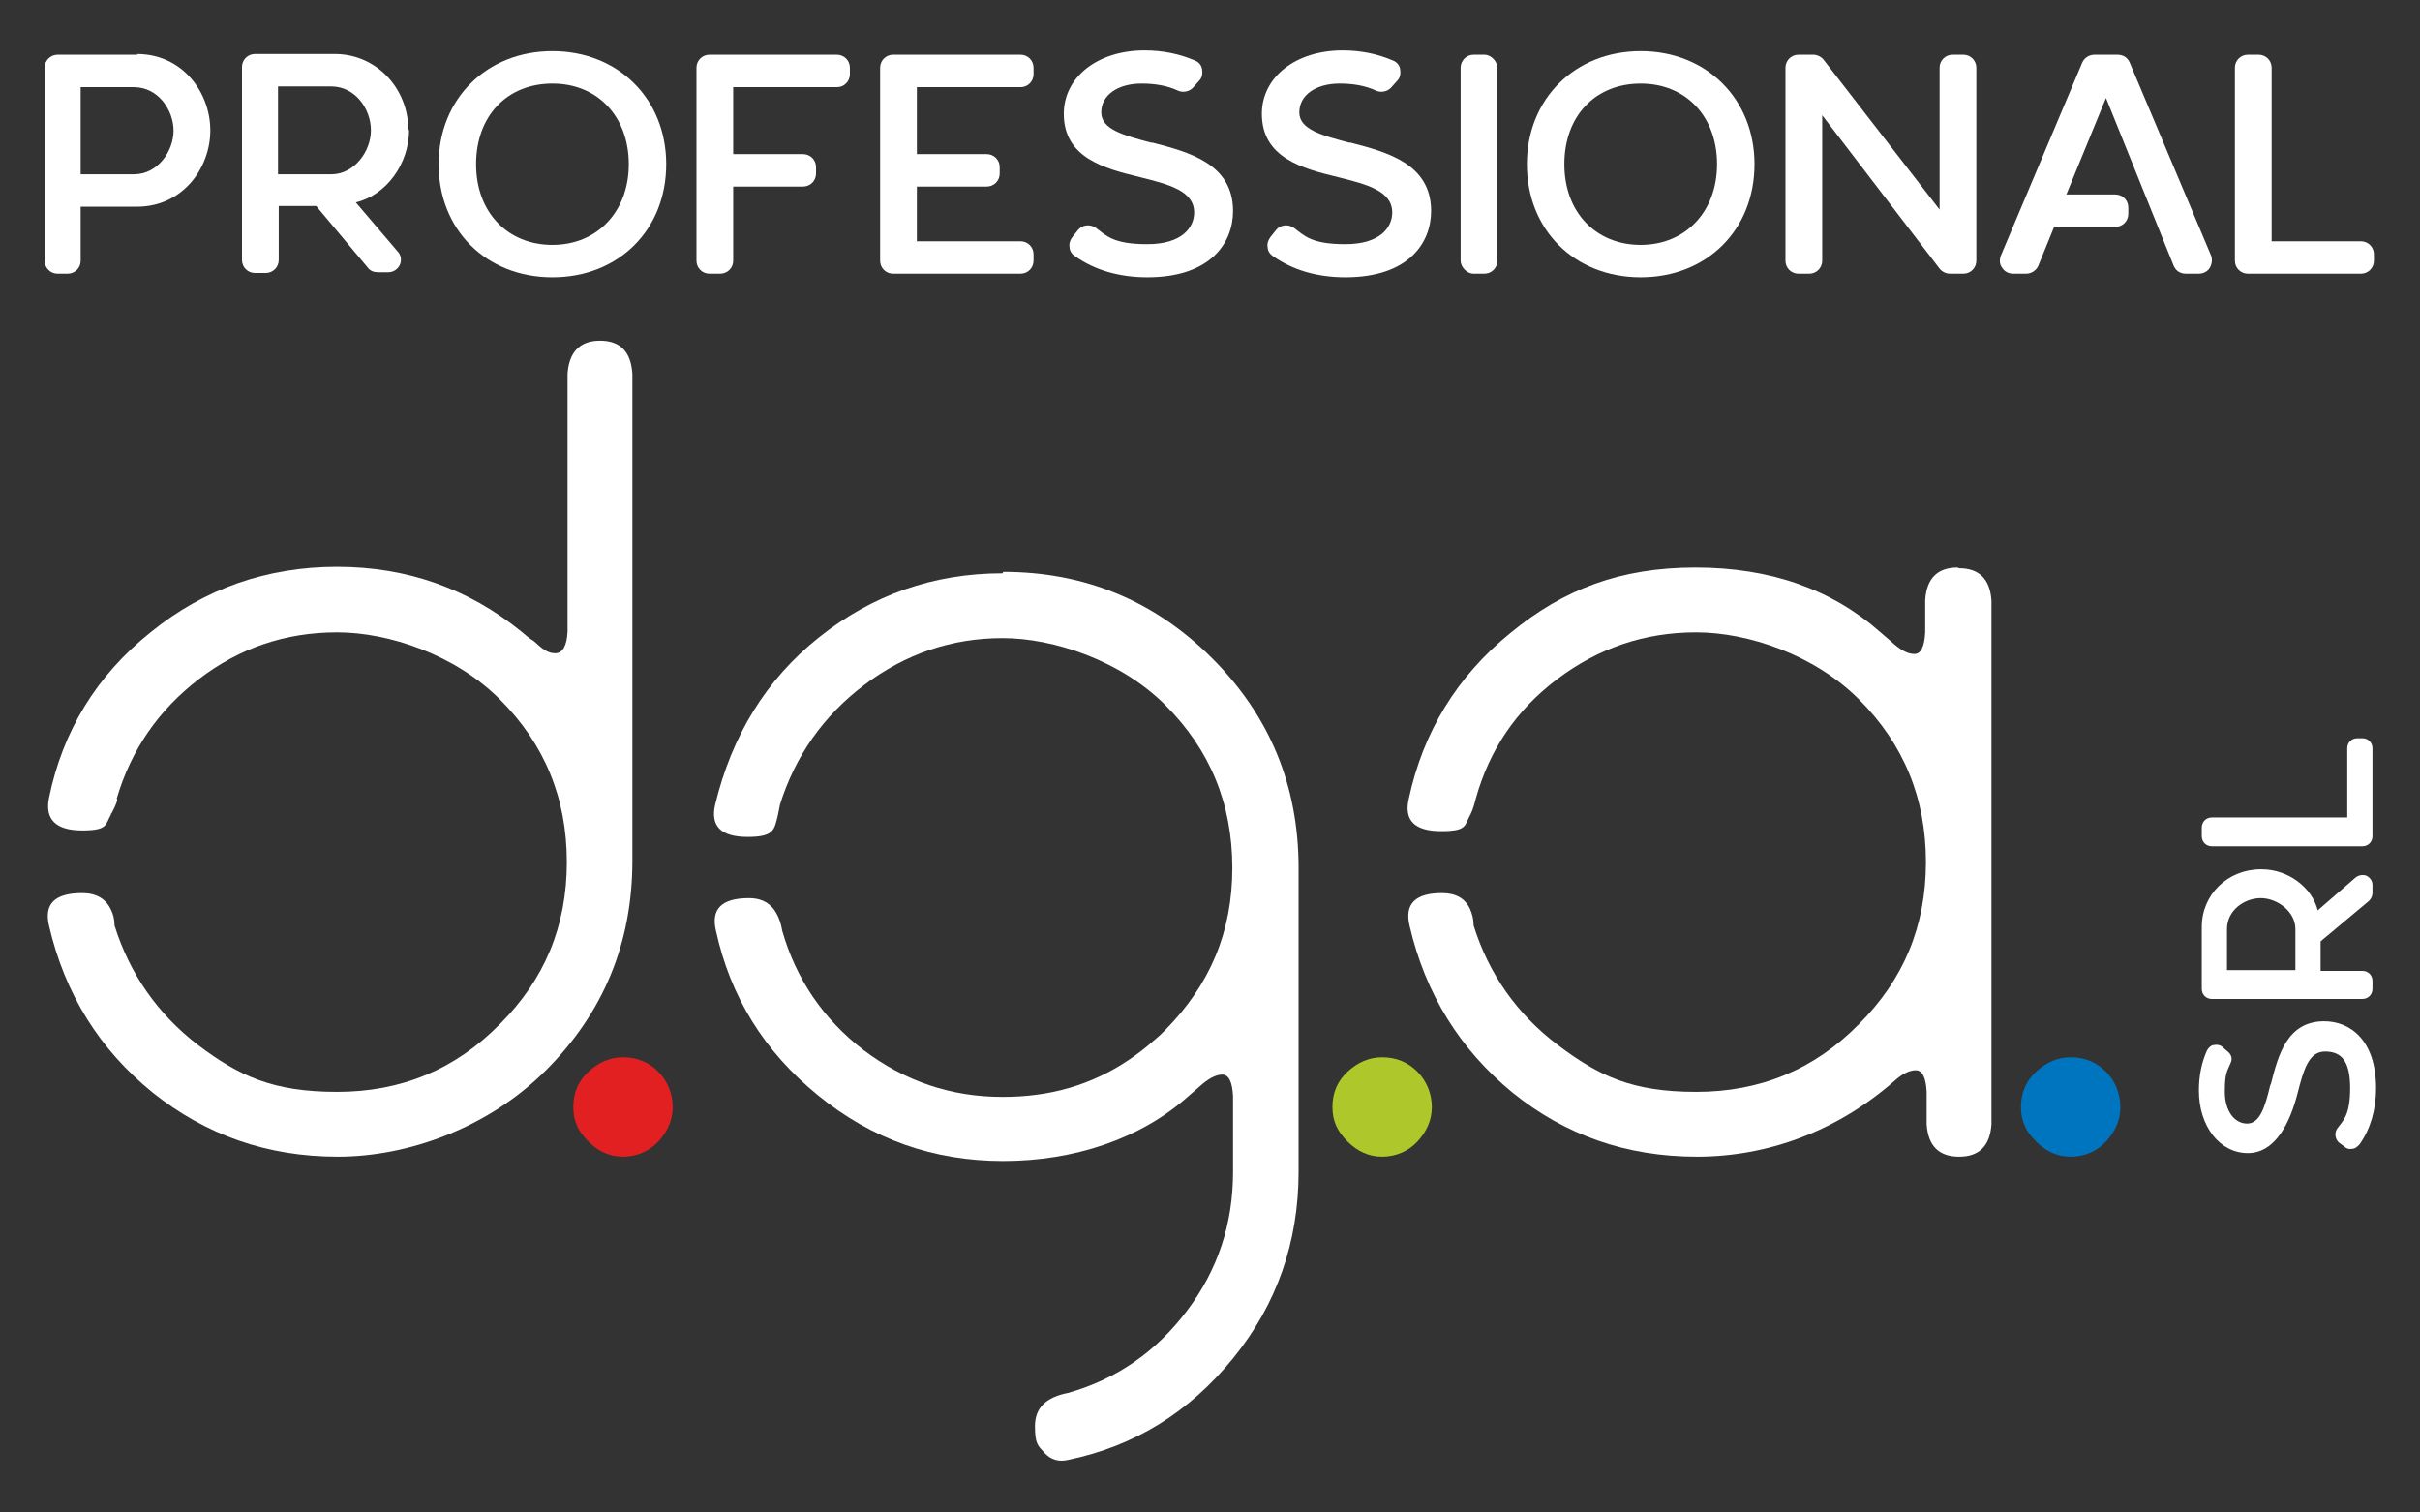
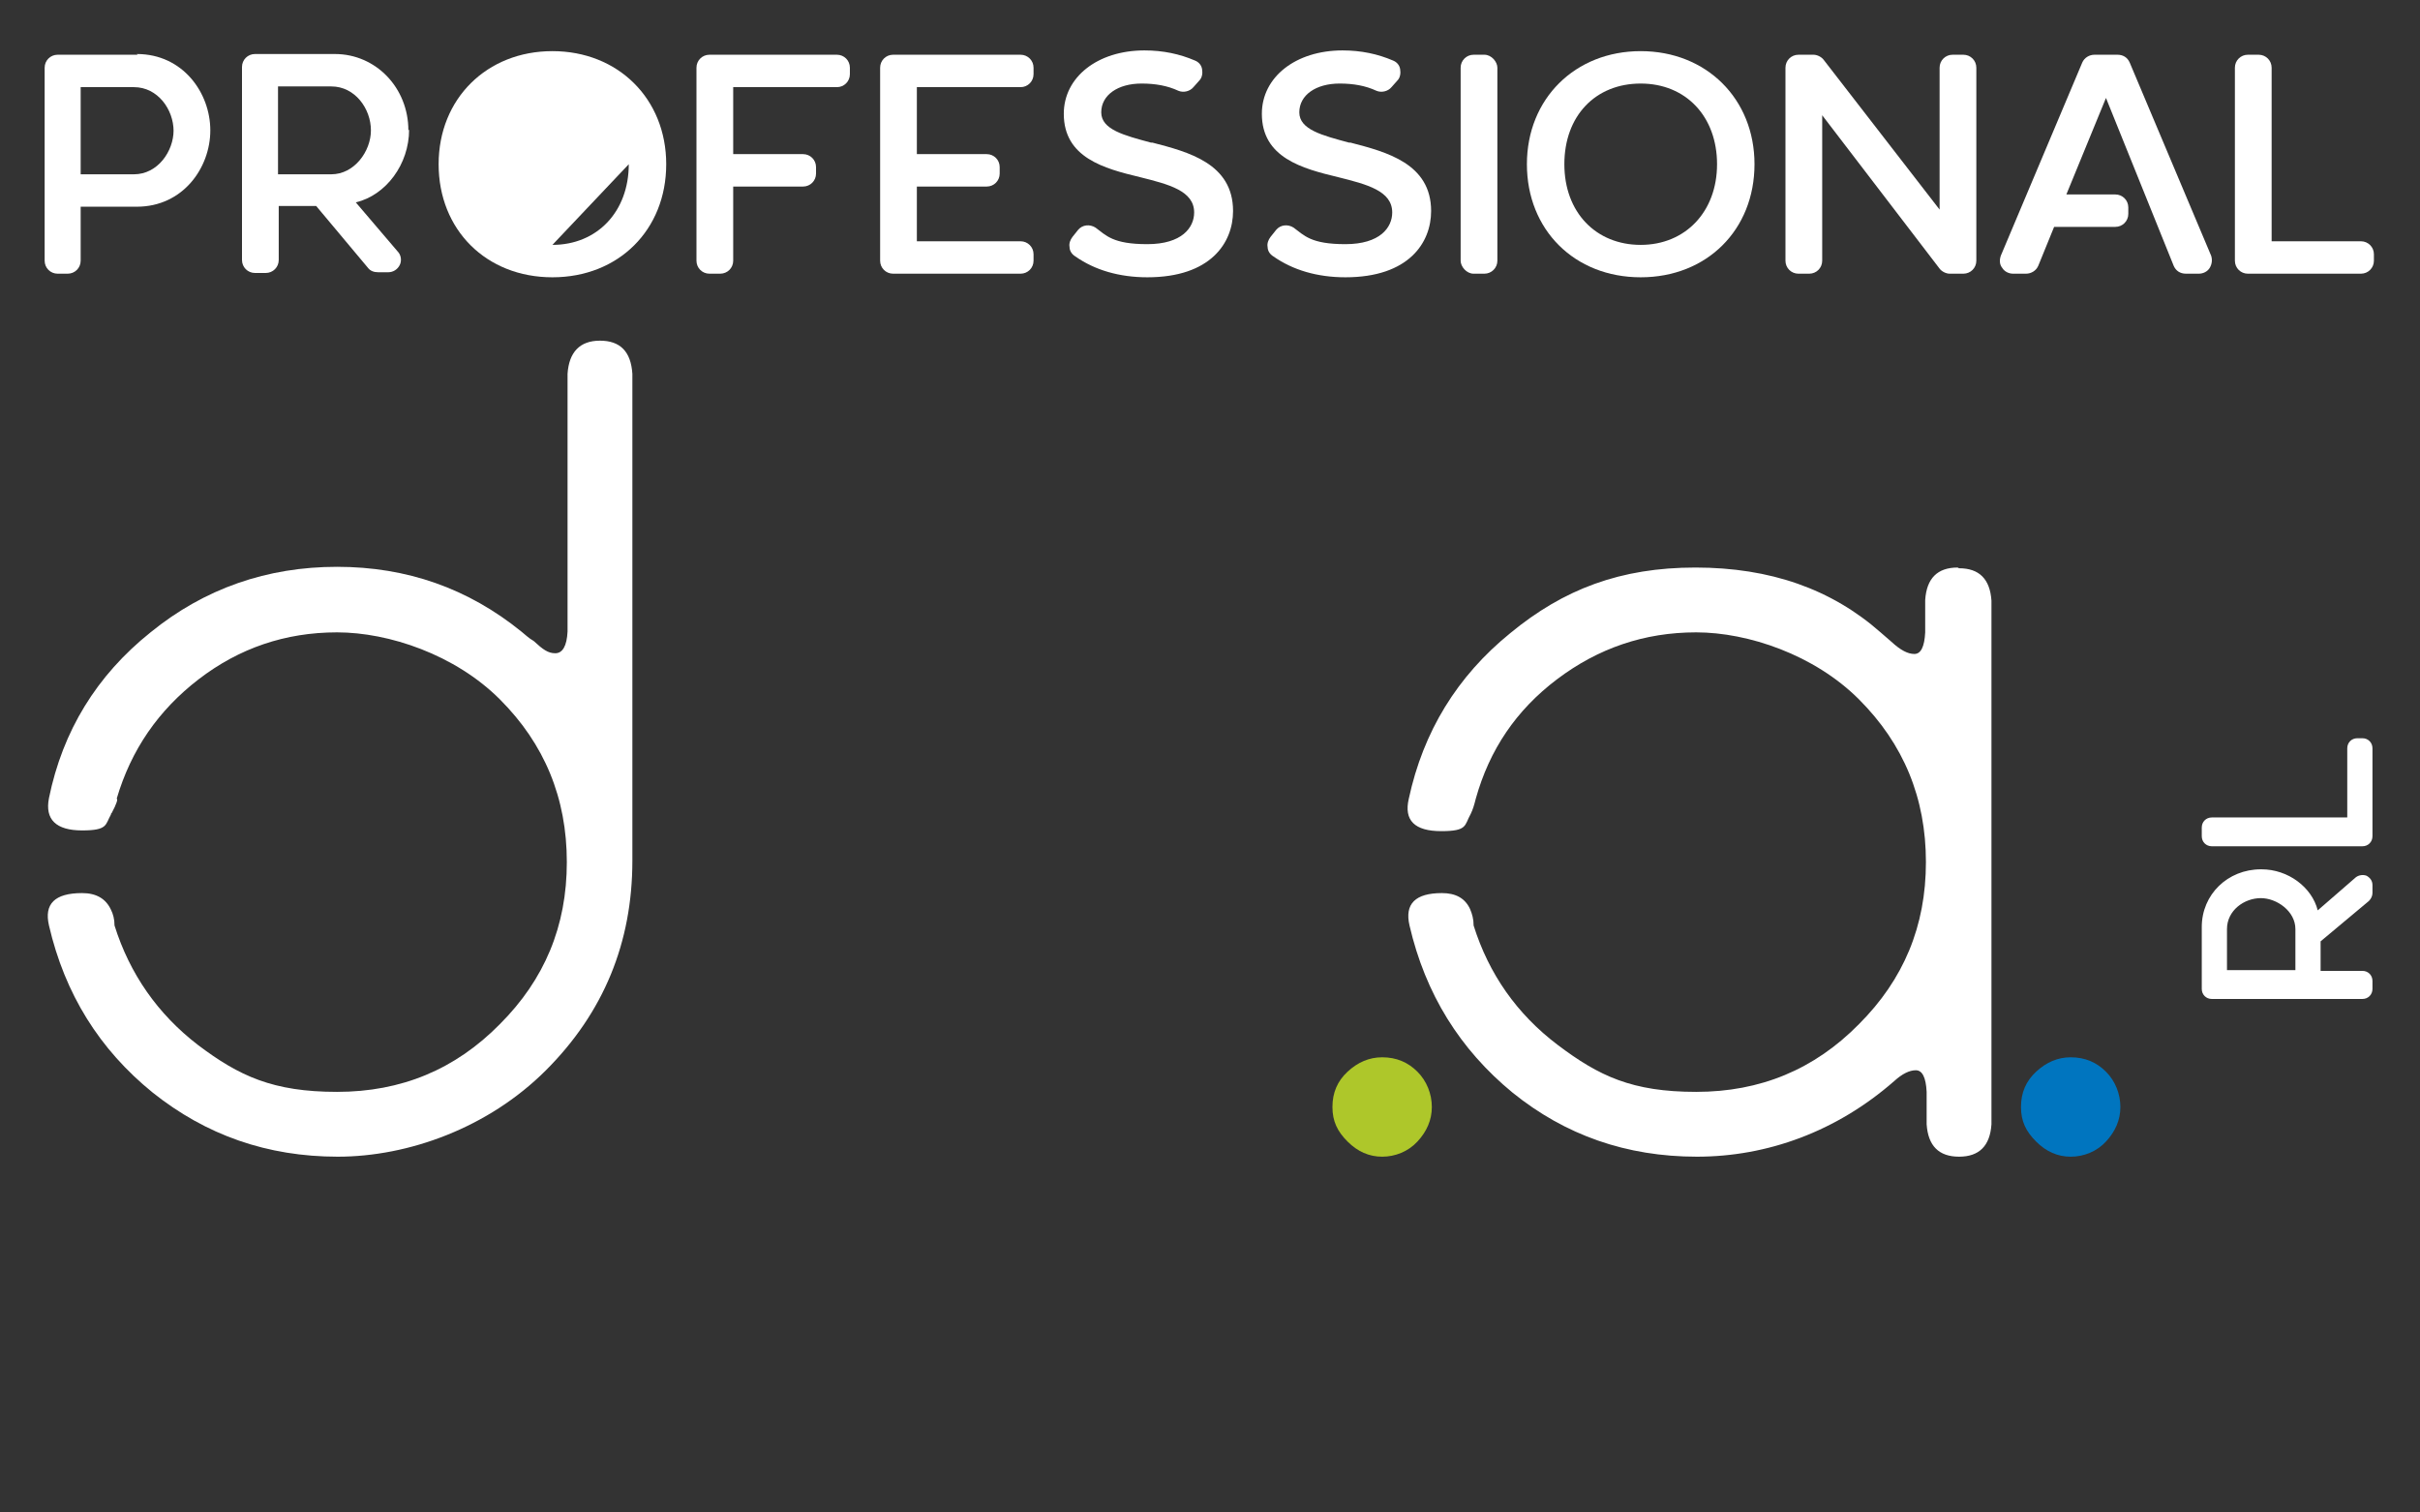
<svg xmlns="http://www.w3.org/2000/svg" id="Livello_1" viewBox="0 0 336 210">
  <rect x="0" y="0" width="336" height="210" fill="#333333" stroke="none" />
  <defs>
    <style>      .st0 {        fill: #e32021;      }      .st1 {        fill: #aec72a;      }      .st2 {        fill: #0075bf;      }      .st3 {        fill: #fff;      }    </style>
  </defs>
  <path class="st3" d="M87.8,51.9c-.2-3.1-1.7-4.6-4.5-4.6s-4.3,1.6-4.5,4.6v35.8c-.1,2-.7,3-1.7,3s-1.7-.5-3-1.7c-.7-.4-1.2-.9-1.7-1.3-7.4-6-15.9-9-25.6-9s-18.4,3-25.9,9.1c-7.5,6-12.2,13.7-14.1,23-.6,3,1,4.5,4.6,4.5s3.2-.8,4-2.2c0,0,0-.2.1-.2.7-1.3.9-2,.7-2,2-6.8,5.8-12.3,11.4-16.6,5.6-4.3,12-6.5,19.2-6.5s16.4,3.1,22.6,9.3c6.2,6.2,9.3,13.7,9.3,22.6s-3.1,16.3-9.3,22.5c-6.2,6.3-13.7,9.4-22.6,9.4s-13.6-2.2-19.3-6.5c-5.6-4.3-9.5-9.9-11.6-16.6,0-.9-.2-1.6-.5-2.2-.7-1.5-2-2.3-4-2.3-3.8,0-5.3,1.5-4.6,4.5,2.2,9.5,7,17.2,14.4,23.2,7.4,5.9,15.9,8.9,25.7,8.9s20.9-4,28.9-12,12-17.7,12-29.1c0,0,0-67.6,0-67.6Z" />
-   <path class="st0" d="M86.5,146.8c-1.8,0-3.4.7-4.8,2s-2.1,2.9-2.1,4.9.7,3.4,2.1,4.8c1.4,1.4,3,2.1,4.8,2.1s3.6-.7,4.9-2.1c1.3-1.4,2-3,2-4.8s-.7-3.6-2-4.9c-1.3-1.3-2.9-2-4.9-2Z" />
  <path class="st1" d="M191.9,146.8c-1.8,0-3.4.7-4.8,2-1.4,1.3-2.1,2.9-2.1,4.9s.7,3.4,2.1,4.8,3,2.1,4.8,2.1,3.6-.7,4.9-2.1c1.3-1.4,2-3,2-4.8s-.7-3.6-2-4.9c-1.3-1.3-2.9-2-4.9-2Z" />
  <path class="st2" d="M287.5,146.8c-1.8,0-3.4.7-4.8,2s-2.1,2.9-2.1,4.9.7,3.4,2.1,4.8c1.4,1.4,3,2.1,4.8,2.1s3.6-.7,4.9-2.1c1.3-1.4,2-3,2-4.8s-.7-3.6-2-4.9c-1.3-1.3-2.9-2-4.9-2Z" />
-   <path class="st3" d="M139.2,79.6c-9.6,0-18.1,3-25.5,8.9s-12.1,13.7-14.4,23.2c-.7,3,.8,4.5,4.5,4.5s3.7-1,4.2-3c.1-.5.2-1,.3-1.5,2.1-6.7,6-12.3,11.7-16.6,5.7-4.3,12.1-6.5,19.2-6.5s16.4,3.1,22.6,9.3c6.2,6.2,9.3,13.7,9.3,22.6s-3.1,16.2-9.3,22.5c-.5.5-.9.9-1.4,1.3-4.8,4.3-10.3,6.9-16.5,7.7-1.5.2-3.1.3-4.7.3-7.2,0-13.6-2.2-19.3-6.5-5.6-4.3-9.4-9.9-11.3-16.6-.2-1.2-.6-2.2-1.2-3-.8-1-1.9-1.5-3.4-1.5-3.8,0-5.3,1.5-4.6,4.5,2,9.2,6.7,16.8,14.2,22.9,7.5,6.1,16,9.1,25.7,9.1s19-3,25.7-9l1.5-1.3c1.2-1.1,2.3-1.7,3.2-1.7s1.4,1,1.5,3v10.5c0,7.2-2.1,13.6-6.4,19.3-4.3,5.7-9.8,9.5-16.5,11.4-3.1.6-4.6,2.1-4.6,4.6s.4,2.7,1.3,3.7c.9,1,2,1.3,3.3,1,9.2-1.9,16.8-6.6,22.9-14.1,6.1-7.5,9.1-16.2,9.1-25.9v-42.2c0-11.4-4-21.1-12-29.1s-17.7-12-29-12l-.1.2Z" />
  <path class="st3" d="M271.8,78.8c-2.8,0-4.3,1.5-4.5,4.5v4.5c-.1,2-.6,3-1.5,3s-1.9-.5-3.2-1.7l-1.5-1.3c-6.8-6-15.3-9-25.7-9s-18.3,3-25.7,9.1c-7.4,6-12.1,13.7-14.1,23-.7,3,.8,4.5,4.5,4.5s3.2-.8,4.1-2.4c.3-.6.5-1.3.7-2.1,1.9-6.8,5.6-12.3,11.3-16.6,5.7-4.3,12.1-6.5,19.3-6.5s16.4,3.1,22.6,9.3c6.2,6.2,9.3,13.7,9.3,22.6s-3.1,16.3-9.3,22.5c-6.2,6.3-13.7,9.4-22.6,9.4s-13.5-2.2-19.2-6.5-9.6-9.9-11.7-16.6c0-.9-.2-1.6-.5-2.3-.7-1.5-2-2.2-3.9-2.2-3.7,0-5.2,1.5-4.5,4.5,2.2,9.5,7,17.2,14.3,23.2,7.3,5.9,15.8,8.9,25.6,8.9s19.4-3.5,27.4-10.5c1.1-1,2.1-1.5,3-1.5s1.4,1,1.5,3v4.5c.2,3,1.7,4.5,4.5,4.5s4.3-1.5,4.5-4.5v-72.7c-.2-3-1.7-4.5-4.5-4.5l-.2-.1Z" />
  <g>
    <path class="st3" d="M19.1,7.6h-11.1c-1,0-1.8.8-1.8,1.8v26.8c0,1,.8,1.8,1.8,1.8h1.4c1,0,1.8-.8,1.8-1.8v-7.5h7.8c6.4,0,10.2-5.4,10.2-10.6s-3.8-10.6-10.2-10.6l.1.1ZM24.1,18.1c0,2.9-2.2,6.1-5.5,6.1h-7.4v-12.1h7.4c3.3,0,5.5,3.1,5.5,6.1v-.1Z" />
    <path class="st3" d="M56.7,18.1c0-5.9-4.5-10.6-10.2-10.6h-11.1c-1,0-1.8.8-1.8,1.8v26.8c0,1,.8,1.8,1.8,1.8h1.5c1,0,1.8-.8,1.8-1.8v-7.5h5.2l7.2,8.6c.3.4.8.6,1.4.6h1.4c.7,0,1.3-.4,1.6-1s.2-1.4-.3-1.9l-5.8-6.8c4.2-1,7.4-5.3,7.4-10.1l-.1.1ZM51.5,18.1c0,2.9-2.3,6.1-5.5,6.1h-7.4v-12.2h7.4c3.3,0,5.5,3.1,5.5,6.1Z" />
-     <path class="st3" d="M76.7,7.1c-9.1,0-15.8,6.6-15.8,15.7s6.6,15.7,15.8,15.7,15.8-6.6,15.8-15.7-6.7-15.7-15.8-15.7ZM87.3,22.8c0,6.6-4.4,11.2-10.6,11.2s-10.6-4.5-10.6-11.2,4.3-11.2,10.6-11.2,10.6,4.6,10.6,11.2Z" />
+     <path class="st3" d="M76.7,7.1c-9.1,0-15.8,6.6-15.8,15.7s6.6,15.7,15.8,15.7,15.8-6.6,15.8-15.7-6.7-15.7-15.8-15.7ZM87.3,22.8c0,6.6-4.4,11.2-10.6,11.2Z" />
    <path class="st3" d="M116.2,7.6h-17.7c-1,0-1.8.8-1.8,1.8v26.8c0,1,.8,1.8,1.8,1.8h1.5c1,0,1.8-.8,1.8-1.8v-10.3h9.7c1,0,1.8-.8,1.8-1.8v-.9c0-1-.8-1.8-1.8-1.8h-9.7v-9.3h14.4c1,0,1.8-.8,1.8-1.8v-.9c0-1-.8-1.8-1.8-1.8Z" />
    <path class="st3" d="M141.7,7.6h-17.7c-1,0-1.8.8-1.8,1.8v26.8c0,1,.8,1.8,1.8,1.8h17.7c1,0,1.8-.8,1.8-1.8v-.9c0-1-.8-1.8-1.8-1.8h-14.4v-7.6h9.7c1,0,1.8-.8,1.8-1.8v-.9c0-1-.8-1.8-1.8-1.8h-9.7v-9.3h14.4c1,0,1.8-.8,1.8-1.8v-.9c0-1-.8-1.8-1.8-1.8Z" />
    <path class="st3" d="M159.8,19.8c-3.7-1-6.9-1.8-6.9-4.2s2.3-4,5.6-4c1.9,0,3.6.3,5.1,1,.7.3,1.6.1,2.1-.5l.8-.9c.4-.4.5-1,.4-1.6s-.5-1-1-1.2c-2.1-.9-4.4-1.4-7-1.4-6.5,0-11.2,3.7-11.2,8.8,0,6.1,5.6,7.6,10.6,8.8,4,1,7.5,1.9,7.5,4.9,0,2.1-1.7,4.4-6.5,4.4s-5.7-1.2-7.2-2.3c-.8-.5-1.8-.4-2.4.3l-.8,1c-.3.4-.5.9-.4,1.4,0,.5.3,1,.8,1.3,2.7,1.9,6.1,2.9,10,2.9,8.8,0,11.9-4.8,11.9-9.2,0-6.6-6.2-8.2-11.2-9.5h-.2Z" />
    <path class="st3" d="M187.3,19.8c-3.7-1-6.9-1.8-6.9-4.2s2.3-4,5.6-4c1.9,0,3.6.3,5.1,1,.7.3,1.6.1,2.1-.5l.8-.9c.4-.4.5-1,.4-1.6s-.5-1-1-1.2c-2.1-.9-4.4-1.4-7-1.4-6.5,0-11.2,3.7-11.2,8.8,0,6.1,5.6,7.6,10.6,8.8,4,1,7.5,1.9,7.5,4.9,0,2.1-1.7,4.4-6.5,4.4s-5.7-1.2-7.2-2.3c-.8-.5-1.8-.4-2.4.3l-.8,1c-.3.4-.5.9-.4,1.4,0,.5.3,1,.8,1.3,2.7,1.9,6.1,2.9,10,2.9,8.8,0,11.9-4.8,11.9-9.2,0-6.6-6.2-8.2-11.2-9.5h-.2Z" />
    <rect class="st3" x="202.8" y="7.6" width="5.1" height="30.4" rx="1.8" ry="1.8" />
    <path class="st3" d="M227.8,7.1c-9.1,0-15.8,6.6-15.8,15.7s6.6,15.7,15.8,15.7,15.8-6.6,15.8-15.7-6.7-15.7-15.8-15.7ZM238.4,22.8c0,6.6-4.4,11.2-10.6,11.2s-10.6-4.5-10.6-11.2,4.3-11.2,10.6-11.2,10.6,4.6,10.6,11.2Z" />
    <path class="st3" d="M272.6,7.6h-1.5c-1,0-1.8.8-1.8,1.8v19.7l-16.1-20.8c-.3-.4-.9-.7-1.4-.7h-2.1c-1,0-1.8.8-1.8,1.8v26.8c0,1,.8,1.8,1.8,1.8h1.5c1,0,1.8-.8,1.8-1.8v-20.2l16.3,21.3c.3.4.9.7,1.4.7h1.9c1,0,1.8-.8,1.8-1.8V9.4c0-1-.8-1.8-1.8-1.8Z" />
    <path class="st3" d="M295.7,8.7c-.3-.7-.9-1.1-1.7-1.1h-3.2c-.7,0-1.4.4-1.7,1.1l-11.3,26.8c-.2.6-.2,1.2.2,1.7.3.5.9.8,1.5.8h1.8c.7,0,1.4-.4,1.7-1.1l2.2-5.4h8.5c1,0,1.8-.8,1.8-1.8v-.9c0-1-.8-1.8-1.8-1.8h-6.8l5.5-13.4,9.4,23.3c.3.7.9,1.1,1.7,1.1h1.8c.6,0,1.2-.3,1.5-.8s.4-1.1.2-1.7l-11.3-26.8h0Z" />
    <path class="st3" d="M327.8,33.5h-12.4V9.4c0-1-.8-1.8-1.8-1.8h-1.5c-1,0-1.8.8-1.8,1.8v26.8c0,1,.8,1.8,1.8,1.8h15.7c1,0,1.8-.8,1.8-1.8v-.9c0-1-.8-1.8-1.8-1.8h0Z" />
  </g>
  <g>
-     <path class="st3" d="M315.2,150.7c-.7,2.9-1.4,5.3-3.2,5.3s-3.1-1.8-3.1-4.4.3-2.8.8-4c.3-.6.1-1.2-.4-1.6l-.7-.6c-.3-.3-.8-.4-1.2-.3-.4,0-.8.4-1,.8-.7,1.6-1.1,3.4-1.1,5.5,0,5,2.9,8.7,6.8,8.7s5.9-4.4,6.9-8.3c.8-3.1,1.5-5.8,3.8-5.8s3.5,1.3,3.5,5.1-1,4.5-1.8,5.6c-.4.6-.3,1.4.2,1.9l.8.6c.3.3.7.4,1.1.3.4,0,.7-.3,1-.6,1.5-2.1,2.3-4.8,2.3-7.8,0-6.8-3.7-9.3-7.2-9.3-5.2,0-6.4,4.8-7.4,8.7l-.1.2Z" />
    <path class="st3" d="M313.9,120.7c-4.6,0-8.2,3.5-8.2,8v8.6c0,.8.6,1.4,1.4,1.4h20.9c.8,0,1.4-.6,1.4-1.4v-1.1c0-.8-.6-1.4-1.4-1.4h-5.8v-4.1l6.7-5.6c.3-.3.5-.7.5-1.1v-1.1c0-.6-.3-1-.8-1.3-.5-.2-1.1-.1-1.5.2l-5.3,4.6c-.8-3.2-4.1-5.7-7.8-5.7h-.1ZM313.9,124.7c2.2,0,4.8,1.8,4.8,4.3v5.7h-9.5v-5.7c0-2.6,2.4-4.3,4.7-4.3Z" />
    <path class="st3" d="M325.9,103.8v9.7h-18.8c-.8,0-1.4.6-1.4,1.4v1.2c0,.8.6,1.4,1.4,1.4h20.9c.8,0,1.4-.6,1.4-1.4v-12.2c0-.8-.6-1.4-1.4-1.4h-.7c-.8,0-1.4.6-1.4,1.4v-.1Z" />
  </g>
</svg>